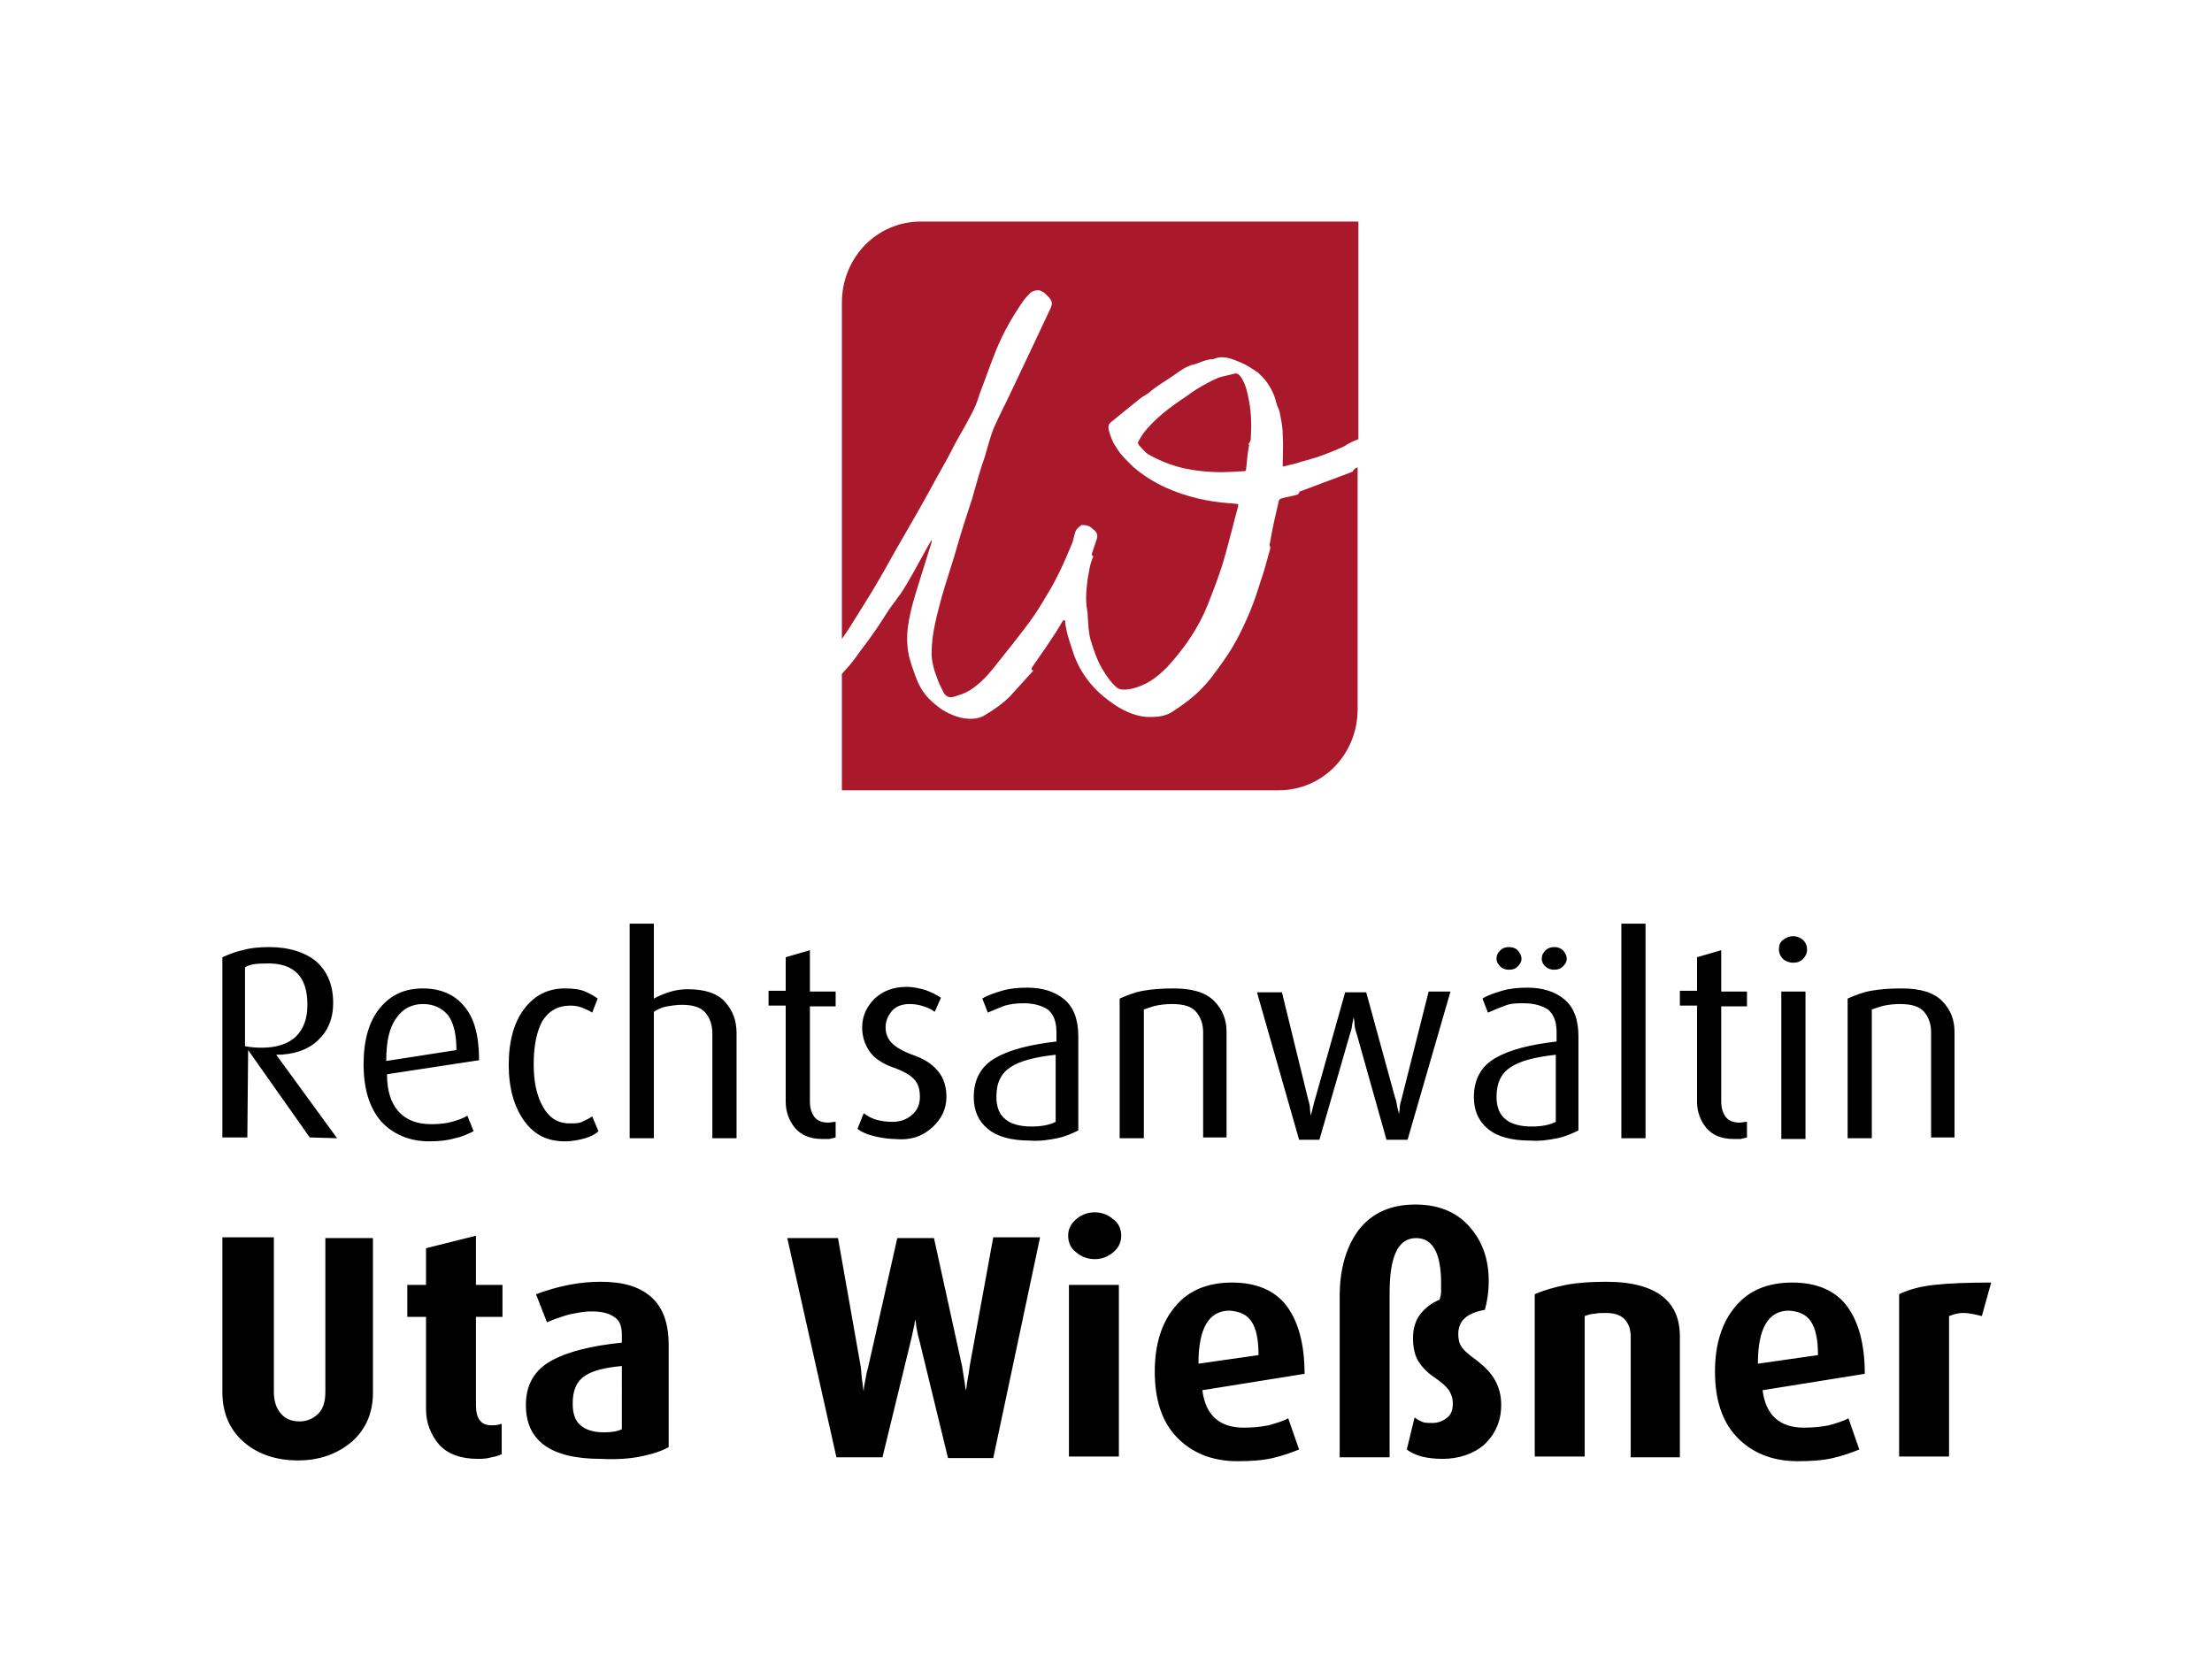
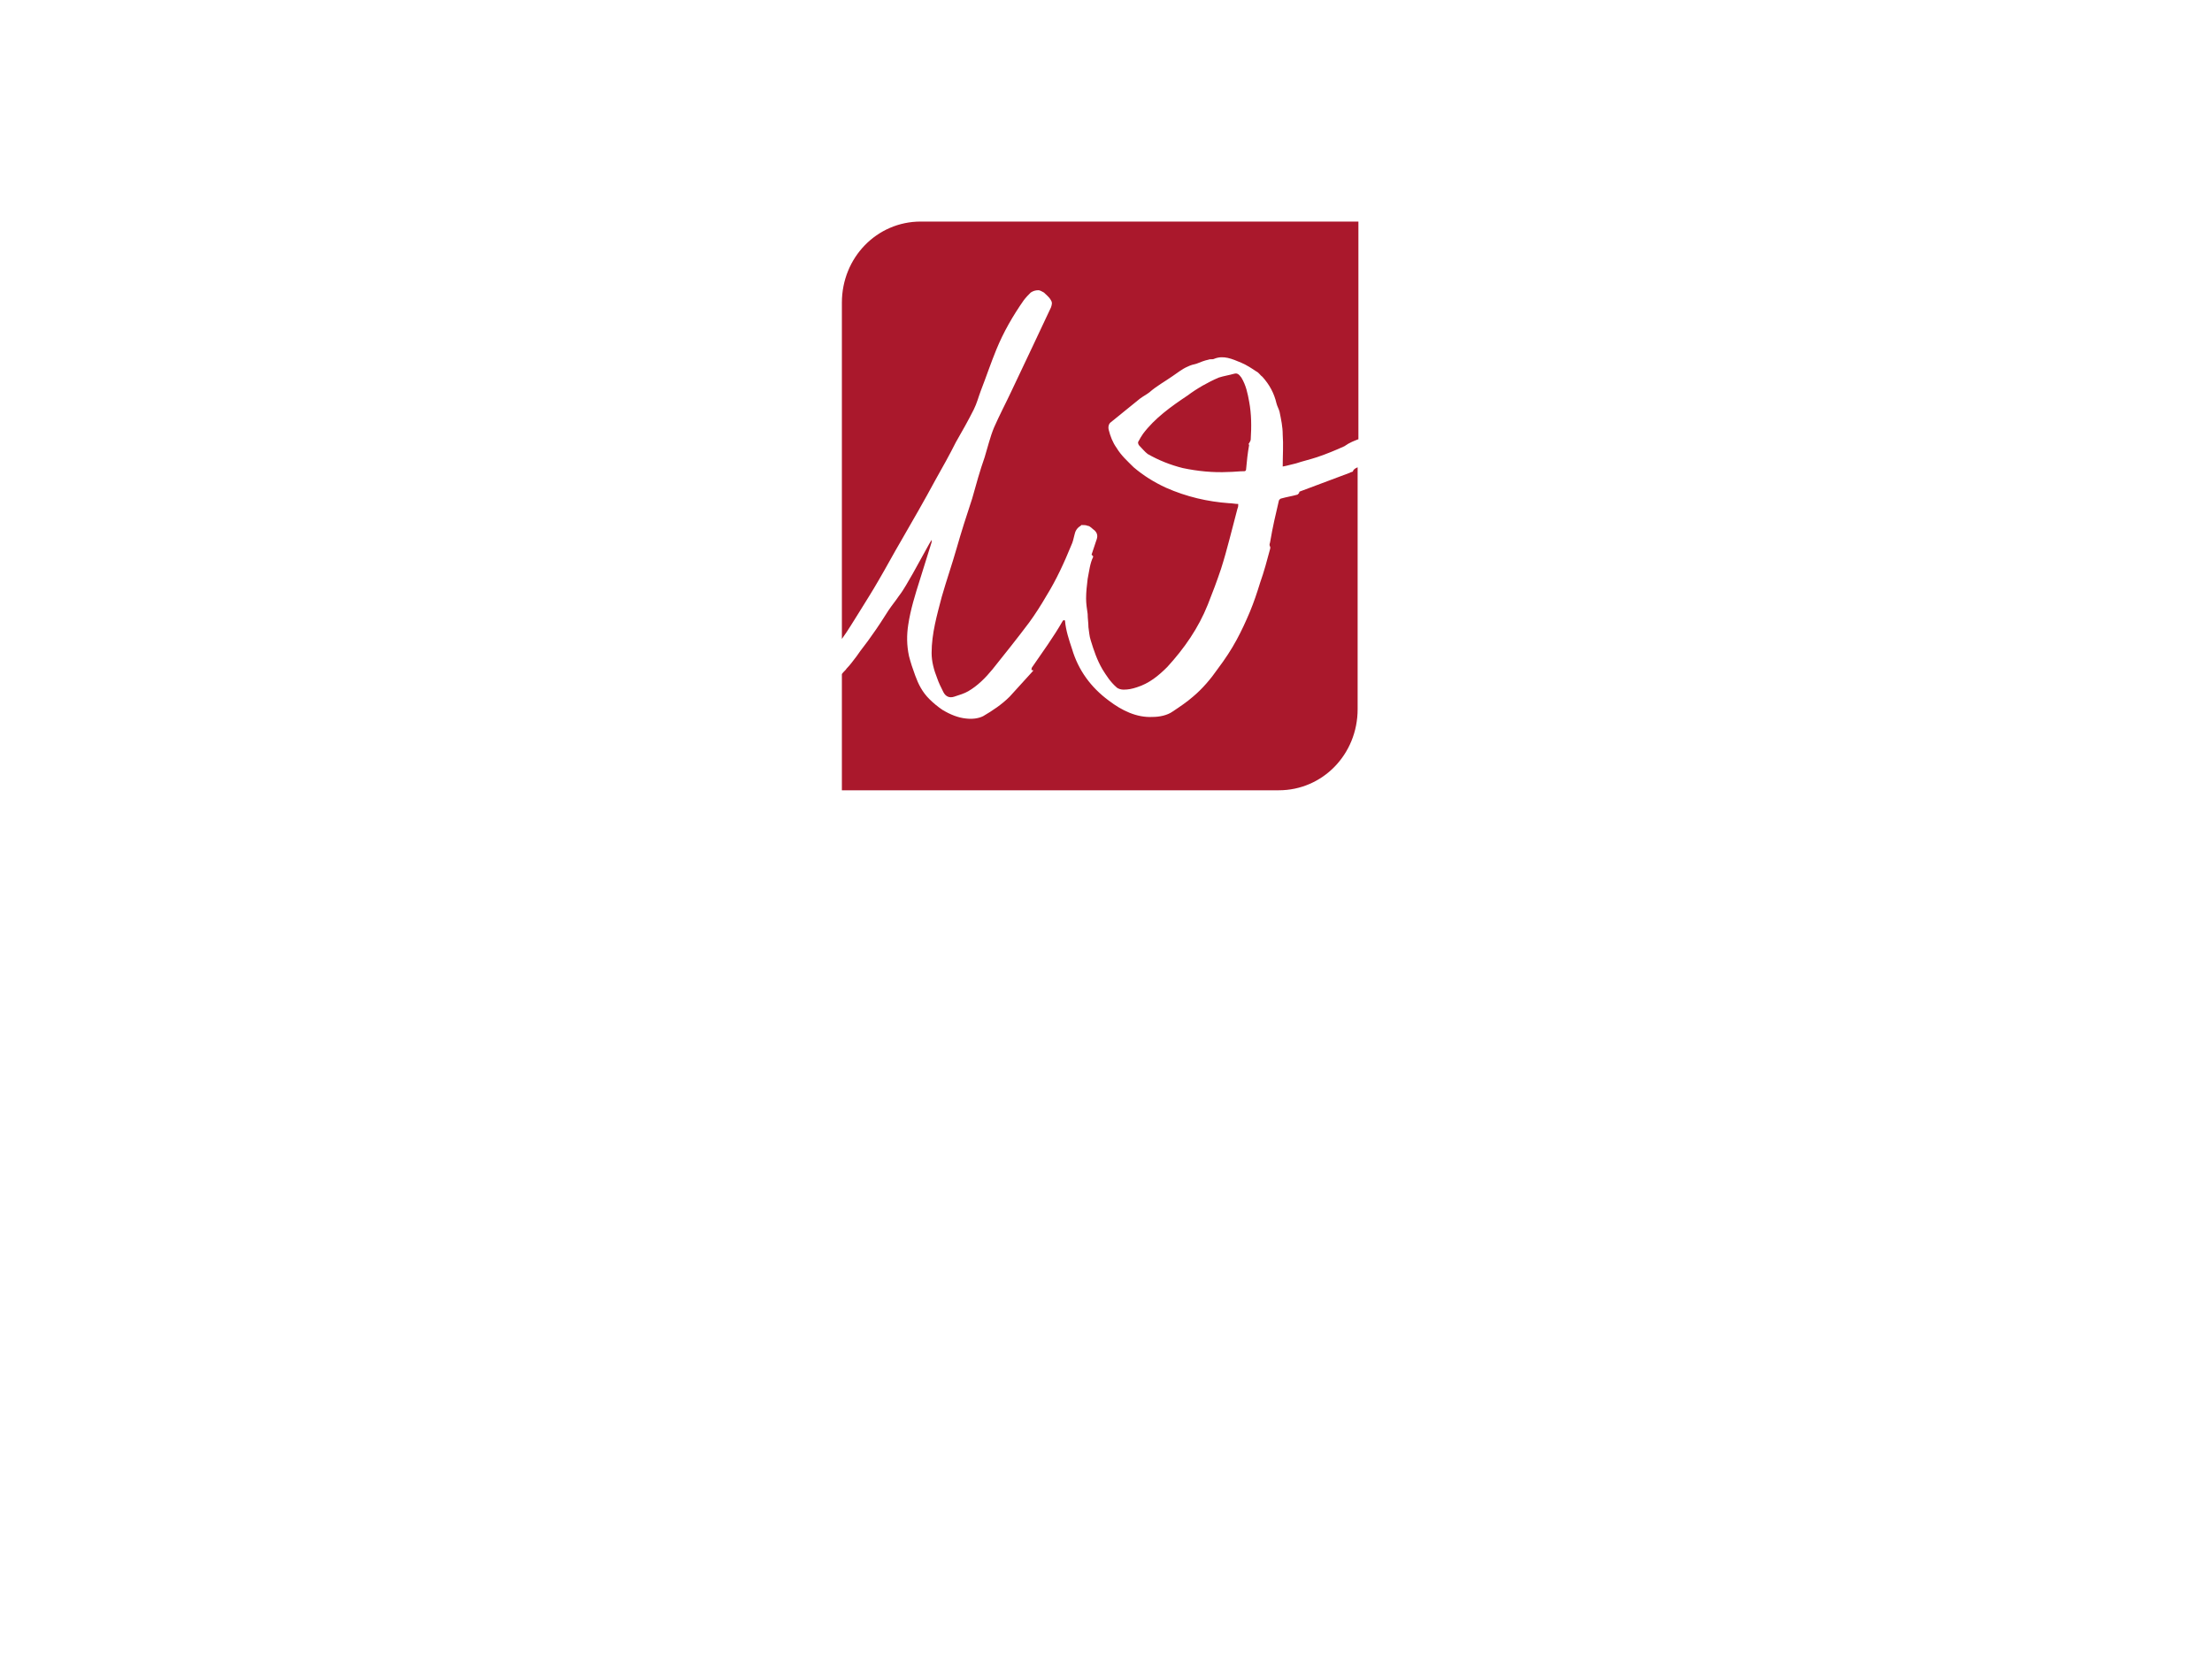
<svg xmlns="http://www.w3.org/2000/svg" version="1.1" id="Ebene_1" x="0px" y="0px" viewBox="0 0 283.5 215.4" style="enable-background:new 0 0 283.5 215.4;" xml:space="preserve">
  <style type="text/css">
	.st0{fill:#AA182C;}
</style>
-   <path d="M255.2,164.4c-3.1,0-5.5,0.1-7.3,0.3c-1.8,0.2-3.3,0.6-4.5,1.2v20.8h6.4v-18c0.5-0.2,1.1-0.4,1.8-0.4c0.8,0,1.6,0.2,2.4,0.4  L255.2,164.4z M232.1,169.4c0.6,0.9,0.9,2.3,0.9,4.3l-7.7,1.1c0-4.5,1.3-6.8,4-6.8C230.6,168.1,231.5,168.5,232.1,169.4 M239,176.1  c0-3.8-0.8-6.7-2.3-8.7c-1.5-2-3.9-3-7-3c-3.1,0-5.6,1-7.3,3.1c-1.7,2-2.6,4.8-2.6,8.3c0,3.6,0.9,6.4,2.8,8.4c1.9,2,4.5,3.1,7.8,3.1  c1.7,0,3.2-0.1,4.5-0.4s2.4-0.7,3.4-1.1l-1.4-4c-0.7,0.4-1.5,0.6-2.5,0.9c-1,0.2-2.1,0.3-3.2,0.3c-3.1,0-4.9-1.6-5.3-4.8L239,176.1z   M215.3,186.7v-15.4c0-2.2-0.7-3.9-2.2-5.1c-1.5-1.2-3.9-1.9-7.2-1.9c-1.9,0-3.6,0.1-5.2,0.4c-1.5,0.3-2.9,0.7-4,1.2v20.8h6.4v-18  c0.5-0.2,0.9-0.3,1.3-0.3c0.4-0.1,0.8-0.1,1.4-0.1c1.2,0,2,0.3,2.5,0.9c0.5,0.6,0.7,1.3,0.7,2.2v15.4H215.3z M190.2,185.2  c1.4-1.3,2.2-3,2.2-5.1c0-1.3-0.3-2.3-0.8-3.2c-0.5-0.9-1.3-1.7-2.3-2.5c-1-0.7-1.7-1.3-2-1.8c-0.3-0.4-0.4-1-0.4-1.6  c0-1.7,1.1-2.7,3.4-3.1c0.3-1,0.5-2.3,0.5-3.7c0-2.8-0.8-5.1-2.5-7c-1.7-1.9-4-2.8-6.9-2.8c-3.2,0-5.6,1.1-7.3,3.3  c-1.6,2.2-2.4,5-2.4,8.5v20.6h6.4v-21.1c0-4.7,1.1-7,3.4-7c2.1,0,3.2,1.9,3.2,5.8c0,0.4,0,0.8,0,1.1c0,0.3-0.1,0.7-0.2,1  c-1,0.4-1.9,1.1-2.5,1.9c-0.6,0.8-0.9,1.8-0.9,3c0,1.2,0.2,2.2,0.7,3c0.5,0.8,1.2,1.5,2.1,2.1c0.9,0.6,1.5,1.2,1.8,1.6  c0.3,0.5,0.5,1,0.5,1.7c0,0.8-0.2,1.4-0.7,1.8s-1.1,0.7-1.9,0.7c-0.5,0-0.9,0-1.2-0.1c-0.3-0.1-0.7-0.3-1.1-0.6l-1,4.1  c0.5,0.4,1.2,0.7,1.9,0.9c0.8,0.2,1.7,0.3,2.7,0.3C186.9,187,188.8,186.4,190.2,185.2 M160.4,169.4c0.6,0.9,0.9,2.3,0.9,4.3  l-7.7,1.1c0-4.5,1.3-6.8,4-6.8C158.9,168.1,159.8,168.5,160.4,169.4 M167.2,176.1c0-3.8-0.8-6.7-2.3-8.7c-1.5-2-3.9-3-7-3  c-3.1,0-5.6,1-7.3,3.1c-1.7,2-2.6,4.8-2.6,8.3c0,3.6,0.9,6.4,2.8,8.4c1.9,2,4.5,3.1,7.8,3.1c1.7,0,3.2-0.1,4.5-0.4  c1.3-0.3,2.4-0.7,3.4-1.1l-1.4-4c-0.7,0.4-1.5,0.6-2.5,0.9c-1,0.2-2.1,0.3-3.2,0.3c-3.1,0-4.9-1.6-5.3-4.8L167.2,176.1z   M143.4,164.7h-6.4v22h6.4V164.7z M142.7,160.5c0.7-0.6,1-1.3,1-2.1c0-0.8-0.3-1.6-1-2.1c-0.7-0.6-1.5-0.9-2.4-0.9  c-0.9,0-1.7,0.3-2.4,0.9c-0.7,0.6-1,1.3-1,2.1c0,0.8,0.3,1.6,1,2.1c0.7,0.6,1.5,0.9,2.4,0.9S142,161.1,142.7,160.5 M133.3,158.6h-6  l-3,16.4c-0.1,0.8-0.2,1.4-0.3,1.9c-0.1,0.5-0.1,0.9-0.2,1.3c-0.1-0.2-0.1-0.7-0.2-1.2c-0.1-0.6-0.2-1.2-0.3-1.9l-3.6-16.4h-4.7  l-3.7,16.4c-0.2,0.7-0.3,1.2-0.4,1.8c-0.1,0.5-0.2,1-0.2,1.4c-0.1-0.2-0.1-0.7-0.2-1.3c-0.1-0.6-0.1-1.3-0.2-1.9l-2.9-16.4h-6.5  l6.3,28.1h5.9l3.6-14.8c0.3-1.2,0.4-1.9,0.5-2.2c0-0.3,0.1-0.5,0.1-0.7c0.1,0.4,0.1,0.8,0.2,1.3c0.1,0.5,0.2,1,0.4,1.7l3.6,14.8  l5.8,0L133.3,158.6z M79.7,183.2c-0.6,0.3-1.4,0.4-2.3,0.4c-1.3,0-2.3-0.3-3-0.9c-0.7-0.6-1-1.5-1-2.8c0-1.7,0.5-2.8,1.5-3.5  c1-0.7,2.6-1.1,4.8-1.3V183.2z M82.1,186.7c1.5-0.3,2.7-0.7,3.6-1.2v-13.1c0-2.9-0.8-4.9-2.3-6.2c-1.5-1.3-3.6-1.9-6.4-1.9  c-1.2,0-2.6,0.1-4.1,0.4s-2.9,0.7-4.2,1.2l1.4,3.6c0.9-0.4,1.8-0.7,2.8-1c1-0.2,1.9-0.4,2.9-0.4c1.2,0,2.2,0.2,2.9,0.7  c0.7,0.4,1,1.2,1,2.3v1c-3.8,0.4-6.8,1.1-9,2.3c-2.2,1.2-3.3,3.1-3.3,5.7c0,4.6,3.2,6.9,9.6,6.9C78.9,187.1,80.6,187,82.1,186.7   M63,186.8c0.6-0.1,1.1-0.3,1.3-0.4v-3.9c-0.5,0.2-1,0.2-1.3,0.2c-1.4,0-2-0.9-2-2.6v-11.3h3.4v-4.1h-3.4v-6.3l-6.4,1.6v4.7h-2.4  v4.1h2.4v11.8c0,1.8,0.6,3.3,1.7,4.6c1.1,1.2,2.8,1.8,4.9,1.8C61.7,187,62.3,187,63,186.8 M45.1,184.8c1.8-1.6,2.7-3.7,2.7-6.3  v-19.8h-6.1v19.7c0,1.3-0.3,2.2-0.9,2.8s-1.4,1-2.4,1s-1.8-0.3-2.4-1c-0.6-0.7-0.9-1.6-0.9-2.8v-19.8h-6.6v19.8  c0,2.7,0.9,4.8,2.7,6.4c1.8,1.6,4.2,2.4,7,2.4C40.9,187.2,43.2,186.4,45.1,184.8" />
-   <path d="M250.5,145.9v-13.6c0-1.6-0.5-2.9-1.6-4s-2.8-1.6-5.2-1.6c-1.5,0-2.8,0.1-3.9,0.3c-1.1,0.2-2.1,0.6-3,1v17.9h3.1v-16.5  c0.6-0.2,1.1-0.4,1.6-0.5c0.5-0.1,1.2-0.2,2-0.2c1.5,0,2.5,0.3,3.1,1c0.6,0.7,0.9,1.6,0.9,2.6v13.5H250.5z M231.4,127.1h-3.1v18.9  h3.1V127.1z M231.1,122.9c0.3-0.3,0.5-0.7,0.5-1.2c0-0.5-0.2-0.9-0.5-1.2c-0.3-0.3-0.8-0.5-1.3-0.5c-0.5,0-0.9,0.2-1.3,0.5  c-0.4,0.3-0.5,0.7-0.5,1.2c0,0.5,0.2,0.9,0.5,1.2c0.3,0.3,0.8,0.5,1.3,0.5C230.3,123.4,230.7,123.3,231.1,122.9 M223.1,146  c0.3-0.1,0.5-0.1,0.8-0.2v-2c-0.4,0-0.7,0.1-0.9,0.1c-0.8,0-1.4-0.2-1.8-0.7c-0.4-0.5-0.6-1.2-0.6-2V129h3.3v-1.9h-3.3v-5.3  l-3.1,0.9v4.3h-2.2v1.9h2.2v12.3c0,1.3,0.4,2.4,1.2,3.4c0.8,0.9,1.9,1.4,3.5,1.4C222.6,146,222.9,146,223.1,146 M210.9,118.4h-3.1  v27.5h3.1V118.4z M199.4,143.8c-0.8,0.4-1.8,0.6-3.1,0.6c-1.4,0-2.6-0.3-3.3-0.9c-0.8-0.6-1.2-1.6-1.2-2.9c0-1.8,0.6-3,1.8-3.8  c1.2-0.8,3.1-1.3,5.8-1.6V143.8z M199.6,145.9c1-0.2,1.9-0.6,2.7-1v-12.1c0-2.1-0.6-3.7-1.8-4.7c-1.2-1-2.8-1.5-4.7-1.5  c-1.2,0-2.3,0.1-3.3,0.4c-1,0.3-1.9,0.6-2.5,1l0.7,1.8c0.7-0.3,1.4-0.6,2.2-0.9s1.5-0.3,2.4-0.3c1.3,0,2.3,0.3,3.1,0.8  c0.7,0.6,1.1,1.5,1.1,2.9v1.2c-3.3,0.4-5.9,1-7.8,2.1c-1.8,1-2.8,2.7-2.8,5c0,1.8,0.6,3.1,1.8,4.1c1.2,1,3,1.5,5.4,1.5  C197.4,146.3,198.6,146.1,199.6,145.9 M194.5,123.9c0.3-0.3,0.5-0.6,0.5-1c0-0.4-0.2-0.8-0.5-1.1c-0.3-0.3-0.7-0.4-1.1-0.4  c-0.4,0-0.8,0.1-1.1,0.4c-0.3,0.3-0.5,0.6-0.5,1.1c0,0.4,0.2,0.7,0.5,1c0.3,0.3,0.7,0.4,1.1,0.4  C193.9,124.3,194.2,124.2,194.5,123.9 M200.3,123.9c0.3-0.3,0.5-0.6,0.5-1c0-0.4-0.2-0.8-0.5-1.1c-0.3-0.3-0.7-0.4-1.1-0.4  c-0.4,0-0.8,0.1-1.1,0.4c-0.3,0.3-0.5,0.6-0.5,1.1c0,0.4,0.2,0.8,0.5,1c0.3,0.3,0.7,0.4,1.1,0.4C199.6,124.3,200,124.2,200.3,123.9   M185.9,127.1h-2.8l-3.4,13.5c-0.2,0.7-0.3,1.1-0.3,1.4c0,0.3-0.1,0.6-0.1,0.9c0-0.2-0.1-0.5-0.2-0.9c-0.1-0.4-0.1-0.9-0.3-1.3  l-3.7-13.5h-2.7l-3.8,13.5c-0.1,0.3-0.2,0.7-0.3,1.1c-0.1,0.4-0.2,0.8-0.3,1.2c0-0.2-0.1-0.4-0.1-0.8s-0.1-0.8-0.3-1.5l-3.3-13.5  l-3.2,0l5.4,18.9l2.6,0l3.9-13.5c0.2-0.6,0.3-1,0.3-1.3c0.1-0.3,0.1-0.6,0.2-0.9c0,0.2,0.1,0.4,0.1,0.8c0,0.4,0.1,0.8,0.3,1.4  l3.8,13.5l2.7,0L185.9,127.1z M157.2,145.9v-13.6c0-1.6-0.5-2.9-1.6-4c-1.1-1.1-2.8-1.6-5.2-1.6c-1.5,0-2.8,0.1-3.9,0.3  c-1.1,0.2-2.1,0.6-3,1v17.9h3.1v-16.5c0.6-0.2,1.1-0.4,1.6-0.5c0.5-0.1,1.2-0.2,2-0.2c1.5,0,2.5,0.3,3.1,1c0.6,0.7,0.9,1.6,0.9,2.6  v13.5H157.2z M135.3,143.8c-0.8,0.4-1.8,0.6-3.1,0.6c-1.4,0-2.6-0.3-3.3-0.9c-0.8-0.6-1.2-1.6-1.2-2.9c0-1.8,0.6-3,1.8-3.8  s3.1-1.3,5.8-1.6V143.8z M135.5,145.9c1-0.2,1.9-0.6,2.7-1v-12.1c0-2.1-0.6-3.7-1.8-4.7c-1.2-1-2.8-1.5-4.7-1.5  c-1.2,0-2.3,0.1-3.3,0.4c-1,0.3-1.9,0.6-2.5,1l0.7,1.8c0.7-0.3,1.4-0.6,2.2-0.9c0.7-0.2,1.5-0.3,2.4-0.3c1.3,0,2.3,0.3,3.1,0.8  c0.7,0.6,1.1,1.5,1.1,2.9v1.2c-3.3,0.4-5.9,1-7.8,2.1c-1.8,1-2.8,2.7-2.8,5c0,1.8,0.6,3.1,1.8,4.1c1.2,1,3,1.5,5.4,1.5  C133.3,146.3,134.5,146.1,135.5,145.9 M119.5,144.5c1.2-1.1,1.8-2.4,1.8-3.9c0-1.2-0.3-2.3-1-3.2c-0.7-0.9-1.7-1.6-3.1-2.1  c-1.4-0.5-2.3-1-2.9-1.6c-0.5-0.5-0.8-1.2-0.8-2c0-0.8,0.3-1.5,0.8-2.1c0.5-0.6,1.3-0.9,2.3-0.9c0.6,0,1.2,0.1,1.8,0.3  c0.6,0.2,1,0.4,1.4,0.7l0.8-1.8c-0.6-0.4-1.2-0.7-2-1c-0.7-0.2-1.5-0.4-2.4-0.4c-1.7,0-3,0.5-4.1,1.5c-1,1-1.6,2.2-1.6,3.7  c0,1.1,0.3,2.1,0.9,3c0.6,0.9,1.6,1.6,3,2.1c1.4,0.5,2.3,1,2.8,1.6c0.5,0.5,0.7,1.3,0.7,2.2c0,0.9-0.3,1.7-1,2.3  c-0.7,0.6-1.5,0.9-2.5,0.9c-0.8,0-1.5-0.1-2.2-0.3c-0.6-0.2-1.1-0.5-1.5-0.8l-0.8,2c0.5,0.4,1.2,0.7,2,0.9c0.8,0.2,1.8,0.4,2.8,0.4  C116.8,146.2,118.3,145.6,119.5,144.5 M106.3,146c0.3-0.1,0.5-0.1,0.8-0.2v-2c-0.4,0-0.7,0.1-0.9,0.1c-0.8,0-1.4-0.2-1.8-0.7  c-0.4-0.5-0.6-1.2-0.6-2V129h3.3v-1.9h-3.3v-5.3l-3.1,0.9v4.3h-2.2v1.9h2.2v12.3c0,1.3,0.4,2.4,1.2,3.4c0.8,0.9,1.9,1.4,3.5,1.4  C105.8,146,106.1,146,106.3,146 M94.4,145.9v-13.5c0-1.6-0.5-2.9-1.5-4c-1-1.1-2.6-1.6-4.8-1.6c-1.4,0-2.8,0.4-4.3,1.2v-9.6h-3.1  v27.5h3.1v-16.2c0.6-0.4,1.1-0.6,1.7-0.7c0.6-0.1,1.2-0.2,1.9-0.2c1.4,0,2.4,0.3,3,1c0.6,0.7,0.9,1.6,0.9,2.7v13.4H94.4z M75,145.9  c0.7-0.2,1.3-0.5,1.7-0.9l-0.8-1.9c-0.4,0.3-0.9,0.5-1.3,0.7c-0.4,0.2-0.9,0.2-1.6,0.2c-1.5,0-2.6-0.7-3.4-2.1  c-0.8-1.4-1.2-3.2-1.2-5.5c0-2.4,0.4-4.2,1.1-5.5c0.8-1.3,2-2,3.6-2c0.6,0,1.1,0.1,1.6,0.3c0.5,0.2,0.9,0.4,1.2,0.6l0.7-1.8  c-0.4-0.3-0.9-0.6-1.6-0.9s-1.5-0.4-2.6-0.4c-2.2,0-3.9,0.9-5.2,2.6c-1.3,1.7-2,4.1-2,7.2c0,3,0.7,5.4,2,7.2c1.3,1.8,3,2.6,5.2,2.6  C73.4,146.3,74.3,146.1,75,145.9 M57.4,130.1c0.7,0.9,1.1,2.4,1.1,4.5l-9,1.4c0-2.5,0.4-4.3,1.3-5.5c0.8-1.2,2-1.8,3.4-1.8  C55.6,128.7,56.6,129.2,57.4,130.1 M61.4,135.9c0-3.1-0.6-5.4-1.9-6.9c-1.2-1.5-3-2.3-5.3-2.3c-2.3,0-4.1,0.8-5.5,2.5  s-2.1,4.1-2.1,7.2c0,3.3,0.8,5.7,2.3,7.4c1.5,1.6,3.6,2.5,6.1,2.5c1.2,0,2.3-0.1,3.3-0.4c1-0.2,1.8-0.6,2.4-0.9l-0.8-2  c-0.6,0.4-1.3,0.6-2,0.8c-0.7,0.2-1.6,0.3-2.6,0.3c-1.8,0-3.2-0.5-4.2-1.6c-1-1.1-1.5-2.7-1.5-4.8L61.4,135.9z M39.4,128.8  c0,1.8-0.5,3.1-1.5,4.1c-1,0.9-2.4,1.4-4.4,1.4c-0.9,0-1.6-0.1-2.1-0.2v-10.1c0.6-0.4,1.5-0.5,2.7-0.5  C37.7,123.4,39.4,125.2,39.4,128.8 M43.2,145.9l-7.8-10.7c2.2,0,4-0.6,5.3-1.8c1.3-1.2,2-2.8,2-4.8c0-2.3-0.7-4-2.1-5.3  c-1.4-1.2-3.5-1.9-6.1-1.9c-1.2,0-2.4,0.1-3.4,0.4c-1,0.2-1.9,0.6-2.6,0.9v23.1h3.2l0.1-11.2l7.9,11.2L43.2,145.9z" />
  <path class="st0" d="M107.9,86.4l0,14.9h56c5.6,0,10.1-4.6,10.1-10.4l0-31c-0.2,0.1-0.5,0.2-0.6,0.5c0,0.1-0.3,0.1-0.4,0.2  c-2.1,0.8-4.3,1.6-6.4,2.4c-0.1,0-0.1,0.2-0.1,0.2c-0.1,0.1-0.1,0.1-0.2,0.2c-0.7,0.2-1.4,0.3-2.1,0.5c-0.1,0-0.3,0.2-0.3,0.3  c-0.4,1.7-0.8,3.4-1.1,5.2c0,0.2-0.2,0.4,0,0.7c0,0,0,0.1,0,0.2c-0.4,1.5-0.8,3-1.3,4.4c-0.4,1.3-0.8,2.5-1.3,3.7  c-0.5,1.2-1.1,2.5-1.7,3.6c-0.7,1.3-1.5,2.5-2.4,3.7c-0.9,1.3-2,2.6-3.2,3.6c-0.8,0.7-1.7,1.3-2.6,1.9c-0.7,0.5-1.7,0.7-2.6,0.7  c-2,0.1-3.9-0.8-5.6-2.1c-2.3-1.7-3.9-3.9-4.7-6.6c-0.4-1.2-0.8-2.4-0.9-3.6c0,0,0-0.1-0.1-0.1c0,0-0.1,0-0.1,0c0,0-0.1,0.1-0.1,0.1  c-1.2,2.1-2.6,4-3.9,5.9c-0.1,0.1-0.1,0.3-0.1,0.4c0.1,0,0.2,0,0.2,0c0,0,0,0.1,0,0.1c-1,1.1-2,2.2-3,3.3c-1,1-2.2,1.8-3.4,2.5  c-0.6,0.3-1.4,0.4-2.2,0.3c-1-0.1-2-0.5-3-1.1c-0.6-0.4-1.2-0.9-1.7-1.4c-0.9-0.9-1.4-1.9-1.8-3c-0.3-0.8-0.6-1.7-0.8-2.5  c-0.3-1.4-0.3-2.7-0.1-4c0.3-2,0.9-3.9,1.5-5.8c0.5-1.6,1-3.2,1.5-4.8c0-0.1,0-0.2,0-0.3c-0.1,0.2-0.2,0.3-0.3,0.5  c-0.7,1.3-1.4,2.5-2.1,3.8c-0.6,1-1.1,2-1.8,2.9c-0.4,0.6-0.9,1.2-1.3,1.8c-0.7,1.1-1.4,2.2-2.2,3.3c-0.6,0.9-1.3,1.7-1.9,2.6  c-0.4,0.5-0.8,1.1-1.3,1.6C108.4,85.9,108.1,86.1,107.9,86.4 M160.1,56.8c0.1-0.2,0.2-0.3,0.2-0.5c0.1-1.6,0.1-3.2-0.2-4.8  c-0.2-1.1-0.4-2.1-1-3.1c-0.3-0.4-0.5-0.6-0.9-0.5c-0.7,0.2-1.4,0.3-2,0.5c-1.4,0.6-2.8,1.4-4,2.3c-2.1,1.4-4.2,2.9-5.7,4.9  c-0.2,0.3-0.4,0.6-0.6,1c-0.1,0.1,0,0.4,0.1,0.5c0.4,0.4,0.7,0.8,1.1,1.1c1.4,0.8,2.9,1.4,4.5,1.8c1.9,0.4,3.9,0.6,5.8,0.5  c0.7,0,1.4-0.1,2.1-0.1c0.1,0,0.2-0.1,0.2-0.2c0.1-1.1,0.2-2.1,0.4-3.2C160,57,160,56.9,160.1,56.8 M174.1,56.3l0-27.9l-56.1,0  c-5.6,0-10.1,4.6-10.1,10.4l0,43.1c0.8-1.1,1.5-2.3,2.2-3.4c0.8-1.3,1.7-2.7,2.5-4.1c1-1.7,1.9-3.4,2.9-5.1c1.5-2.6,3-5.2,4.4-7.8  c0.9-1.6,1.8-3.2,2.6-4.8c0.8-1.4,1.6-2.8,2.3-4.2c0.4-0.8,0.6-1.6,0.9-2.4c0.7-1.8,1.3-3.6,2-5.3c0.9-2.2,2.1-4.3,3.5-6.3  c0.3-0.4,0.6-0.7,0.9-1c0.3-0.2,0.6-0.3,1-0.3c0.2,0,0.5,0.2,0.7,0.3c0.3,0.3,0.7,0.6,0.9,1c0.2,0.3,0.1,0.6,0,0.9  c-0.8,1.7-1.6,3.4-2.4,5.1c-0.9,1.9-1.8,3.8-2.7,5.7c-0.7,1.5-1.5,3-2.2,4.6c-0.5,1.2-0.8,2.5-1.2,3.8c-0.6,1.7-1.1,3.5-1.6,5.3  c-0.7,2.1-1.4,4.3-2,6.4c-0.6,2.1-1.3,4.1-1.9,6.2c-0.6,2.3-1.3,4.7-1.3,7.2c0,1.1,0.3,2.2,0.7,3.2c0.2,0.6,0.5,1.2,0.8,1.8  c0.3,0.6,0.8,0.8,1.4,0.6c0.6-0.2,1.3-0.4,1.8-0.7c1.2-0.7,2.2-1.7,3.1-2.8c1.6-2,3.2-4,4.7-6c0.8-1.1,1.5-2.2,2.2-3.4  c1.3-2.1,2.3-4.3,3.2-6.5c0.2-0.4,0.3-0.9,0.4-1.3c0.1-0.5,0.3-0.9,0.8-1.2c0,0,0.1-0.1,0.1-0.1c0.3,0,0.6,0,0.8,0.1  c0.3,0,0.6,0.4,0.9,0.6c0,0,0,0,0,0c0.4,0.4,0.4,0.8,0.2,1.3c-0.2,0.6-0.4,1.2-0.6,1.8c0.1,0.1,0.1,0.1,0.2,0.2c0,0,0,0.1,0,0.1  c-0.4,0.8-0.5,1.8-0.7,2.8c-0.1,0.8-0.2,1.7-0.2,2.5c0,0.7,0.1,1.3,0.2,2c0,0.6,0.1,1.1,0.1,1.7c0.1,0.6,0.1,1.1,0.3,1.7  c0.4,1.3,0.8,2.5,1.5,3.7c0.5,0.8,1,1.6,1.8,2.3c0.2,0.2,0.6,0.3,0.9,0.3c0.6,0,1.1-0.1,1.7-0.3c1.6-0.5,2.8-1.5,3.9-2.6  c2.2-2.4,4-5,5.2-8c0.6-1.5,1.2-3.1,1.7-4.6c0.8-2.5,1.4-5.1,2.1-7.7c0.1-0.2,0.1-0.4,0.1-0.6c-0.4,0-0.8-0.1-1.2-0.1  c-2.7-0.2-5.4-0.8-8.1-2c-1.5-0.7-2.8-1.5-4.1-2.6c-0.8-0.8-1.6-1.5-2.2-2.5c-0.5-0.7-0.8-1.5-1-2.3c-0.1-0.4,0-0.8,0.3-1  c1.2-1,2.5-2,3.7-3c0.4-0.3,0.8-0.5,1.2-0.8c0.9-0.8,2-1.4,3-2.1c0.6-0.4,1.2-0.9,1.9-1.2c0.4-0.2,0.8-0.3,1.2-0.4  c0.5-0.2,1-0.4,1.5-0.5c0.2-0.1,0.5,0,0.7-0.1c1.2-0.5,2.3,0,3.5,0.5c0.7,0.3,1.3,0.7,1.9,1.1c0.4,0.2,0.5,0.5,0.8,0.7  c0.9,1,1.5,2.1,1.8,3.4c0.1,0.4,0.3,0.7,0.4,1.1c0.2,1,0.4,1.9,0.4,2.9c0.1,1.3,0,2.7,0,4.1c0.6-0.1,1.2-0.3,1.7-0.4  c0.9-0.3,1.8-0.5,2.7-0.8c1.2-0.4,2.4-0.9,3.5-1.4C173,56.7,173.6,56.5,174.1,56.3" />
</svg>